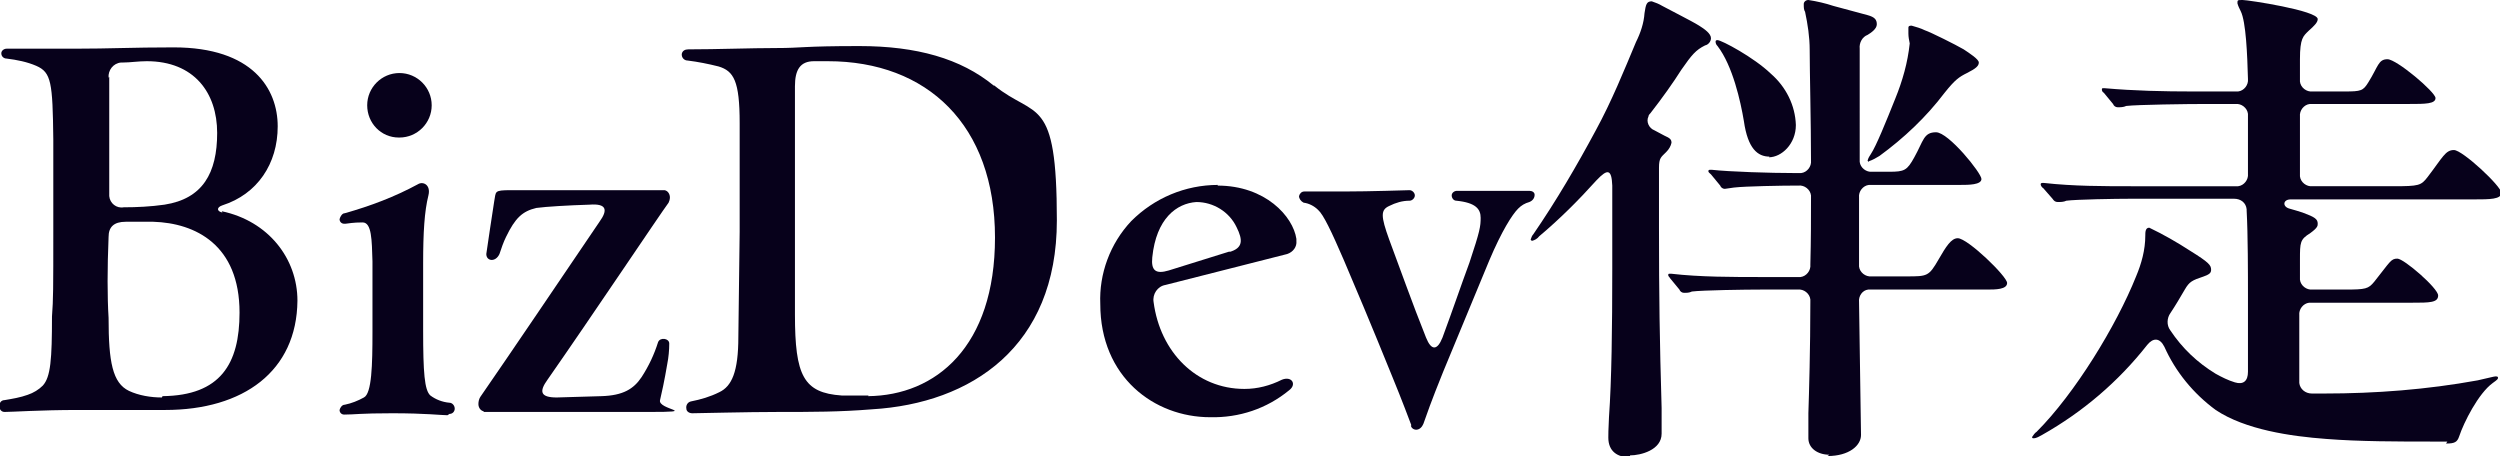
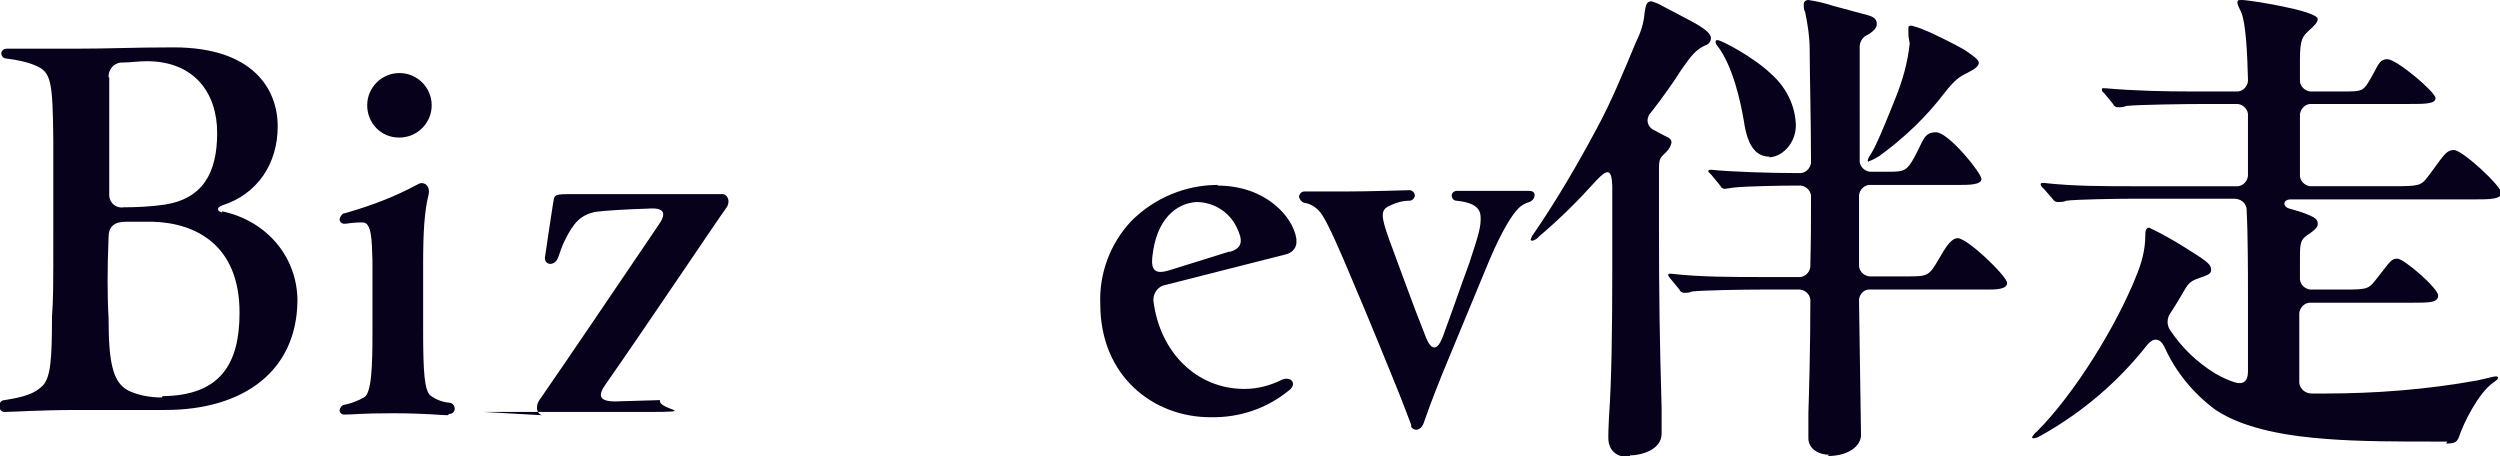
<svg xmlns="http://www.w3.org/2000/svg" id="_レイヤー_1" data-name="レイヤー 1" version="1.1" viewBox="0 0 379.9 69.3">
  <defs>
    <style>
      .cls-1 {
        fill: #07011b;
        fill-rule: evenodd;
        stroke-width: 0px;
      }
    </style>
  </defs>
  <path class="cls-1" d="M33.8,32.3c-.9-.2-.9-.8,0-1.1,5.3-1.7,8.4-6.3,8.4-12s-3.8-12-15.8-12c-6.4,0-9.6.2-15.1.2s-7.7,0-10.3,0c-.4,0-.8.3-.8.7,0,0,0,0,0,0,0,.5.4.8.8.8h0c1.6.2,3.1.5,4.5,1.1,2.3,1,2.5,2.5,2.6,11.2,0,3.5,0,7.7,0,13.6,0,9.3,0,10.6-.2,13.3,0,6.5-.2,9.2-1.4,10.5-.6.6-1.4,1.1-2.3,1.4-1.1.4-2.3.6-3.5.8-.5,0-.8.4-.8.9,0,.5.3.9.8.9,0,0,0,0,0,0,1.2,0,5.4-.3,11.2-.3,4.2,0,10.5,0,13.2,0,11.9,0,20-5.9,20.1-16.6,0-6.4-4.4-12.1-11.5-13.6ZM16.5,11.8c-.1-1.1.7-2.2,1.9-2.3.1,0,.2,0,.3,0,1.1,0,2.3-.2,3.6-.2,7.2,0,10.7,4.8,10.7,10.9s-2.2,10-8,10.9c-2.1.3-4.2.4-6.2.4-1.1.2-2.1-.6-2.2-1.7,0-.2,0-.4,0-.5v-8.2c0-3.5,0-7.1,0-9.4ZM24.6,60.4h0c-1.7,0-3.5-.3-5-1-2.5-1.2-3.1-4.4-3.1-11.1-.2-3.2-.2-7.5,0-12.3,0-1.5.8-2.3,2.6-2.3s2.7,0,4.2,0c6.4.2,13.1,3.5,13.1,13.8,0,7.8-2.9,12.6-11.7,12.7Z" />
  <path class="cls-1" d="M60.7,20.9c2.7,0,4.9-2.2,4.9-4.9,0-2.7-2.2-4.9-4.9-4.9s-4.9,2.2-4.9,4.9h0c0,2.7,2.1,4.9,4.8,4.9,0,0,0,0,.1,0h0ZM68.3,62.9c.5,0,.8-.4.8-.8,0-.5-.4-.9-.8-.9-1.1-.1-2.1-.5-2.9-1.1-.9-.8-1.1-3.5-1.1-9.9v-10.2c0-4.7.2-7.9.8-10.3.4-1.6-.8-2.2-1.6-1.7-3.5,1.9-7.2,3.3-11.1,4.4-.4,0-.7.5-.8.9,0,.4.3.7.7.7,0,0,.1,0,.2,0,1.4-.2,2.1-.2,2.6-.2,1.4,0,1.4,2.7,1.5,5.9,0,3.7,0,5.9,0,10.8s-.1,9.3-1.3,9.9c-.9.5-1.9.9-2.9,1.1-.4,0-.7.4-.8.8,0,.4.3.7.7.7,0,0,0,0,0,0,1.6,0,2.4-.2,7.3-.2,5.1,0,7.5.3,8.4.3h0Z" />
-   <path class="cls-1" d="M73.5,62.6c8.1,0,16.9,0,25,0s1.4-.3,1.8-1.8c.2-.8.7-3.1,1.1-5.5.2-1,.3-2.1.3-3.1,0-.8-1.4-1-1.7-.2-.6,1.9-1.4,3.6-2.5,5.3-1.2,1.8-2.8,2.8-6.1,2.9l-6.8.2c-2.5,0-2.7-.9-1.4-2.7,6.5-9.3,17.2-25.3,18.4-26.9.1-.2.2-.5.2-.8,0-.5-.3-1-.8-1.1,0,0,0,0,0,0-17.5,0-20.8,0-23.4,0s-2.2.2-2.5,1.7c-.2,1.3-1.1,7.2-1.2,8,0,1.1,1.4,1.3,2,0,.3-.9.6-1.8,1-2.6,1.4-2.9,2.5-3.9,4.6-4.4,1.5-.2,4.8-.4,8.1-.5,2.6-.2,2.8.8,1.5,2.6-5.9,8.7-13.6,20.1-18.1,26.6-.2.3-.3.7-.3,1.1,0,.5.3,1,.8,1.1,0,0,0,0,0,0h0Z" />
-   <path class="cls-1" d="M151,13c-5-4.1-11.7-6-20.4-6s-8.7.3-12.6.3-9,.2-13.4.2c-.5,0-.9.2-1,.7,0,0,0,0,0,.1,0,.5.4.9.9.9,1.6.2,3.1.5,4.7.9,2.3.7,3.2,2.2,3.2,8.6,0,5.9,0,10.4,0,16.5l-.2,16c0,5.3-1,7.5-2.9,8.4-1.4.7-2.8,1.1-4.3,1.4-.5.1-.8.6-.7,1.1,0,.4.4.7.9.7h0c1,0,8.2-.2,13.2-.2s9.2,0,14.1-.4c15.1-.9,28.1-9.5,28.1-28.7s-3.2-15.4-9.5-20.5ZM132,60.1h0c-1.3,0-2.6,0-4.1,0-5.8-.4-7.1-3-7.1-12.3v-13.2c0-5.9,0-10.1,0-13.4,0-2.6,0-5.7,0-8.1,0-2.5.8-3.8,2.9-3.8h2.1c15.1,0,25.4,9.7,25.4,26.8,0,16.6-9,24-19.3,24.1Z" />
+   <path class="cls-1" d="M73.5,62.6c8.1,0,16.9,0,25,0s1.4-.3,1.8-1.8l-6.8.2c-2.5,0-2.7-.9-1.4-2.7,6.5-9.3,17.2-25.3,18.4-26.9.1-.2.2-.5.2-.8,0-.5-.3-1-.8-1.1,0,0,0,0,0,0-17.5,0-20.8,0-23.4,0s-2.2.2-2.5,1.7c-.2,1.3-1.1,7.2-1.2,8,0,1.1,1.4,1.3,2,0,.3-.9.6-1.8,1-2.6,1.4-2.9,2.5-3.9,4.6-4.4,1.5-.2,4.8-.4,8.1-.5,2.6-.2,2.8.8,1.5,2.6-5.9,8.7-13.6,20.1-18.1,26.6-.2.3-.3.7-.3,1.1,0,.5.3,1,.8,1.1,0,0,0,0,0,0h0Z" />
  <path class="cls-1" d="M185.1,28.1c-5,0-9.7,2-13.2,5.5-3.2,3.4-4.9,8-4.7,12.6,0,11.1,8.2,17.2,16.7,17.2h0c4.4.1,8.6-1.3,12-4.1,1.2-.9.4-2.2-1.1-1.6-1.8.9-3.7,1.4-5.7,1.4-7.3,0-12.8-5.6-13.8-13.2-.2-1.2.6-2.4,1.8-2.6,0,0,0,0,0,0l18.5-4.7c.9-.3,1.5-1.1,1.4-2v-.3c-.5-3.4-4.7-8.1-12-8.1ZM186.9,38.2l-9.3,2.9c-2,.6-2.7,0-2.5-2,.6-5.9,3.7-8.2,6.7-8.4,2.6,0,5,1.5,6.1,3.8,1,2,1,3.2-1.1,3.8Z" />
  <path class="cls-1" d="M214.4,64.6c0,.4.4.7.8.7.5,0,.9-.4,1.1-.9.5-1.4,1.1-3.2,3-7.9l7-16.9c1.9-4.5,3.5-7,4.4-7.9.5-.5,1-.8,1.7-1,.5-.2.8-.6.8-1.1,0-.4-.4-.6-.8-.6h-3.6c-3.5,0-6.5,0-7.4,0-.4,0-.8.3-.8.7s.3.8.7.8c0,0,0,0,0,0,3,.3,3.7,1.3,3.7,2.6s-.1,2-1.7,6.8c-1.4,3.8-2.4,6.8-4.1,11.4-.8,2-1.7,2-2.5,0-2.2-5.5-3.8-10.1-5.6-14.9-1.3-3.6-1.3-4.5,0-5.1,1-.5,2-.8,3.1-.8.4,0,.8-.4.8-.8s-.4-.8-.8-.8-5.9.2-10,.2-5,0-6,0c-.4,0-.7.3-.8.7,0,0,0,0,0,0,0,.4.3.8.7,1,.8.1,1.6.5,2.2,1.1.8.7,2,3.2,3.9,7.6,1.5,3.5,4.2,9.9,7.4,17.8,1.4,3.4,2.6,6.6,2.9,7.4h0Z" />
  <path class="cls-1" d="M247.7,69.2c1.6,0,4.8-.8,4.8-3.3s0-1.4,0-3.9c-.3-10.3-.4-17-.4-27.3v-9.2c0-1.5.3-1.6,1.1-2.4.4-.4.7-.9.8-1.4,0-.5-.2-.7-1.1-1.1l-1.5-.8c-.8-.3-1.3-1.3-.9-2.1,0-.2.2-.4.3-.5,1.8-2.3,3.5-4.7,4.7-6.6,1.6-2.3,2.2-3,3.6-3.7.5-.1.9-.6.9-1.1,0-.7-1-1.4-1.8-1.9-1.1-.7-4.9-2.6-5.6-3-.5-.3-1-.5-1.6-.7-.8,0-.9.5-1.1,1.8-.1,1.5-.6,3-1.3,4.4-1.8,4.3-3.7,9-6.1,13.4-2.9,5.4-6,10.7-9.5,15.8-.2.2-.3.5-.4.8,0,0,0,.1.2.2.4-.1.8-.3,1.1-.7,3.1-2.6,6-5.5,8.7-8.5,1.7-1.8,2.3-1.7,2.4.8v12.7c0,9-.1,16.9-.5,22.5-.1,2.1-.1,2.5-.1,3.1,0,2.1,1.4,3,3.3,3h0ZM277.7,69.3c3.3,0,5.1-1.6,5.1-3.2l-.3-20.2c-.1-.9.5-1.8,1.4-1.9.1,0,.3,0,.4,0h17.7c1.2,0,3,0,3-1s-6-6.8-7.5-6.8c-1,0-1.8,1.3-2.9,3.2-1.5,2.6-1.7,2.6-4.9,2.6h-5.3c-.9.1-1.8-.6-1.9-1.5,0-.1,0-.3,0-.4,0-3.5,0-6.9,0-10.1-.1-.9.6-1.8,1.5-1.9.1,0,.2,0,.4,0h13.5c1.2,0,3.2,0,3.2-.9s-5-7.1-6.9-7.1-1.9,1.3-3.3,3.8c-1.1,2-1.5,2.2-3.8,2.2h-2.6c-.9.1-1.8-.6-1.9-1.5,0-.1,0-.2,0-.4V7.4c-.1-.9.4-1.8,1.2-2.1.5-.3,1.4-.9,1.4-1.6s-.3-1.1-1.4-1.4l-5.2-1.4c-1.2-.4-2.5-.7-3.8-.9-.4,0-.7.3-.7.6,0,0,0,0,0,.1,0,.4,0,.8.2,1.1.4,1.9.7,3.8.7,5.8,0,3.2.2,11.1.2,16.8.1.9-.6,1.8-1.5,1.9-.1,0-.3,0-.4,0h-.5c-3.8,0-10-.2-12.7-.5h-.2c-.1,0-.3,0-.3.2,0,0,0,0,0,0,0,.2.2.3.4.5l1.4,1.7c.1.3.4.5.7.5l1.4-.2c1.7-.2,7.3-.3,9.7-.3h.1c.9-.1,1.8.6,1.9,1.5,0,.1,0,.2,0,.4,0,2.9,0,6.4-.1,10.1.1.9-.6,1.8-1.5,1.9-.1,0-.2,0-.4,0h-5.5c-4.4,0-9.4,0-13.7-.5h-.3c-.1,0-.2,0-.2.2,0,0,0,0,0,0,0,.2.2.3.3.5l1.4,1.7c.1.3.4.5.7.5.4,0,.8,0,1.2-.2,1.6-.2,8-.3,10.8-.3h5.3c.9-.1,1.8.6,1.9,1.5,0,.1,0,.2,0,.4,0,7.1-.2,13.8-.3,16.9,0,2.6,0,3.1,0,3.8,0,1.5,1.4,2.5,3.2,2.5h0ZM284,24.5c.6-.2,1.1-.5,1.6-.8,3.7-2.7,7.1-5.9,9.9-9.6,1.6-2,2.2-2.4,3.4-3,1.4-.7,1.8-1.1,1.8-1.6s-1.4-1.4-2.3-2c-1.2-.7-5-2.6-5.9-2.9-.6-.3-1.3-.5-2-.7-.2,0-.5,0-.5.3,0,0,0,0,0,.1,0,.3,0,.5,0,.8,0,.5.1,1,.2,1.5-.3,2.9-1.1,5.7-2.2,8.4-1.4,3.5-2.9,7.2-3.7,8.4-.2.3-.4.6-.5,1,0,0,0,.1.2.2h0ZM268.8,23.9c1.9,0,4.1-2,4.1-4.9-.1-3-1.5-5.8-3.8-7.8-2.6-2.5-7.5-5.1-8.1-5.1-.1,0-.3,0-.3.2,0,0,0,0,0,0,0,.3.1.5.3.7,2.3,3,3.5,8.4,4,11.4.6,4.2,2.1,5.4,3.9,5.4h0Z" />
  <path class="cls-1" d="M371.7,67.4c1.3,0,1.7-.2,2-1.1.7-2.1,2.9-6.5,5.1-8.1.7-.5.8-.6.8-.8s-.2-.2-.4-.2-.9.2-2.7.6c-7.7,1.4-15.5,2-23.3,2h-1.9c-1,0-1.8-.7-1.9-1.6,0-.1,0-.2,0-.3v-10c-.1-.9.6-1.8,1.5-1.9.1,0,.2,0,.4,0h15.2c2.7,0,4,0,4-1.1s-5.2-5.6-6.2-5.6-1.1.5-3.5,3.5c-.9,1.1-1.3,1.2-4.4,1.2h-5c-.9.1-1.8-.6-1.9-1.5,0-.1,0-.3,0-.4v-2.6c0-2.7,0-3.1,1.6-4.1,1.1-.8,1.1-1.1,1.1-1.4,0-.7-.4-1-2.3-1.7-.7-.2-1.2-.4-2-.6-1.1-.3-1-1.4.2-1.4h27.9c2.3,0,4.1,0,4.1-1s-5.9-6.5-7.2-6.5-1.7,1.1-4,4.1c-1,1.3-1.3,1.4-5.2,1.4h-12.3c-.9.1-1.8-.6-1.9-1.5,0-.1,0-.2,0-.4v-8.7c-.1-.9.6-1.8,1.5-1.9.1,0,.2,0,.4,0h14.7c2.4,0,4,0,4-.9s-5.9-5.9-7.3-5.9-1.4,1.1-2.9,3.5c-.8,1.3-1.1,1.4-3.6,1.4h-4.9c-.9.1-1.8-.6-1.9-1.5,0-.1,0-.2,0-.4,0-1,0-2,0-3,0-3.2.5-3.5,1.3-4.3.9-.8,1.4-1.3,1.4-1.8,0-1.3-10.6-2.9-11.4-2.9s-.8,0-.8.5c.1.4.3.8.5,1.2.8,1.6,1,6.6,1.1,10.3.1.9-.6,1.8-1.5,1.9-.1,0-.2,0-.4,0h-6.4c-4.5,0-9-.1-13.5-.5h-.2c-.1,0-.2,0-.2.2,0,0,0,0,0,0,0,.2.1.4.3.5l1.4,1.7c.1.3.4.5.7.5.4,0,.9,0,1.3-.2,1.7-.2,9.3-.3,12-.3h4.6c.9-.1,1.8.6,1.9,1.5,0,.1,0,.2,0,.4v8.7c.1.9-.6,1.8-1.5,1.9-.1,0-.3,0-.4,0h-15.6c-4.5,0-9,0-13.5-.5h-.2c-.1,0-.3,0-.3.2h0c0,.2.2.5.4.6l1.4,1.6c.2.3.4.5.8.5.4,0,.9,0,1.3-.2,1.5-.2,7.5-.3,9.8-.3h15.7c1,0,1.8.6,1.9,1.6,0,0,0,.1,0,.2.2,3.6.2,9.8.2,12.9v11.6c0,1.4-.7,2-2,1.6-1-.3-2-.8-2.9-1.3-2.8-1.7-5.1-3.9-6.9-6.6-.6-.8-.5-1.9,0-2.6.8-1.2,1.5-2.4,2.2-3.6s1.1-1.4,2.9-2c.8-.3,1.1-.5,1.1-1,0-.7-.3-1.1-3.2-2.9-2-1.3-4.1-2.5-6.2-3.5-.6,0-.6.7-.6,1.2,0,2.2-.6,4.3-1.4,6.2-3,7.5-9.3,17.8-15.1,23.6-.3.2-.5.5-.7.8,0,.1,0,.2.2.2,0,0,0,0,0,0,.5,0,.9-.3,1.3-.5,6.2-3.5,11.6-8.1,16-13.7.9-1.1,1.9-1.1,2.6.3,1.7,3.8,4.4,7.1,7.8,9.6,4.5,3,11.4,4,16.8,4.4,5,.4,11.1.4,16.1.4h2.3Z" />
</svg>